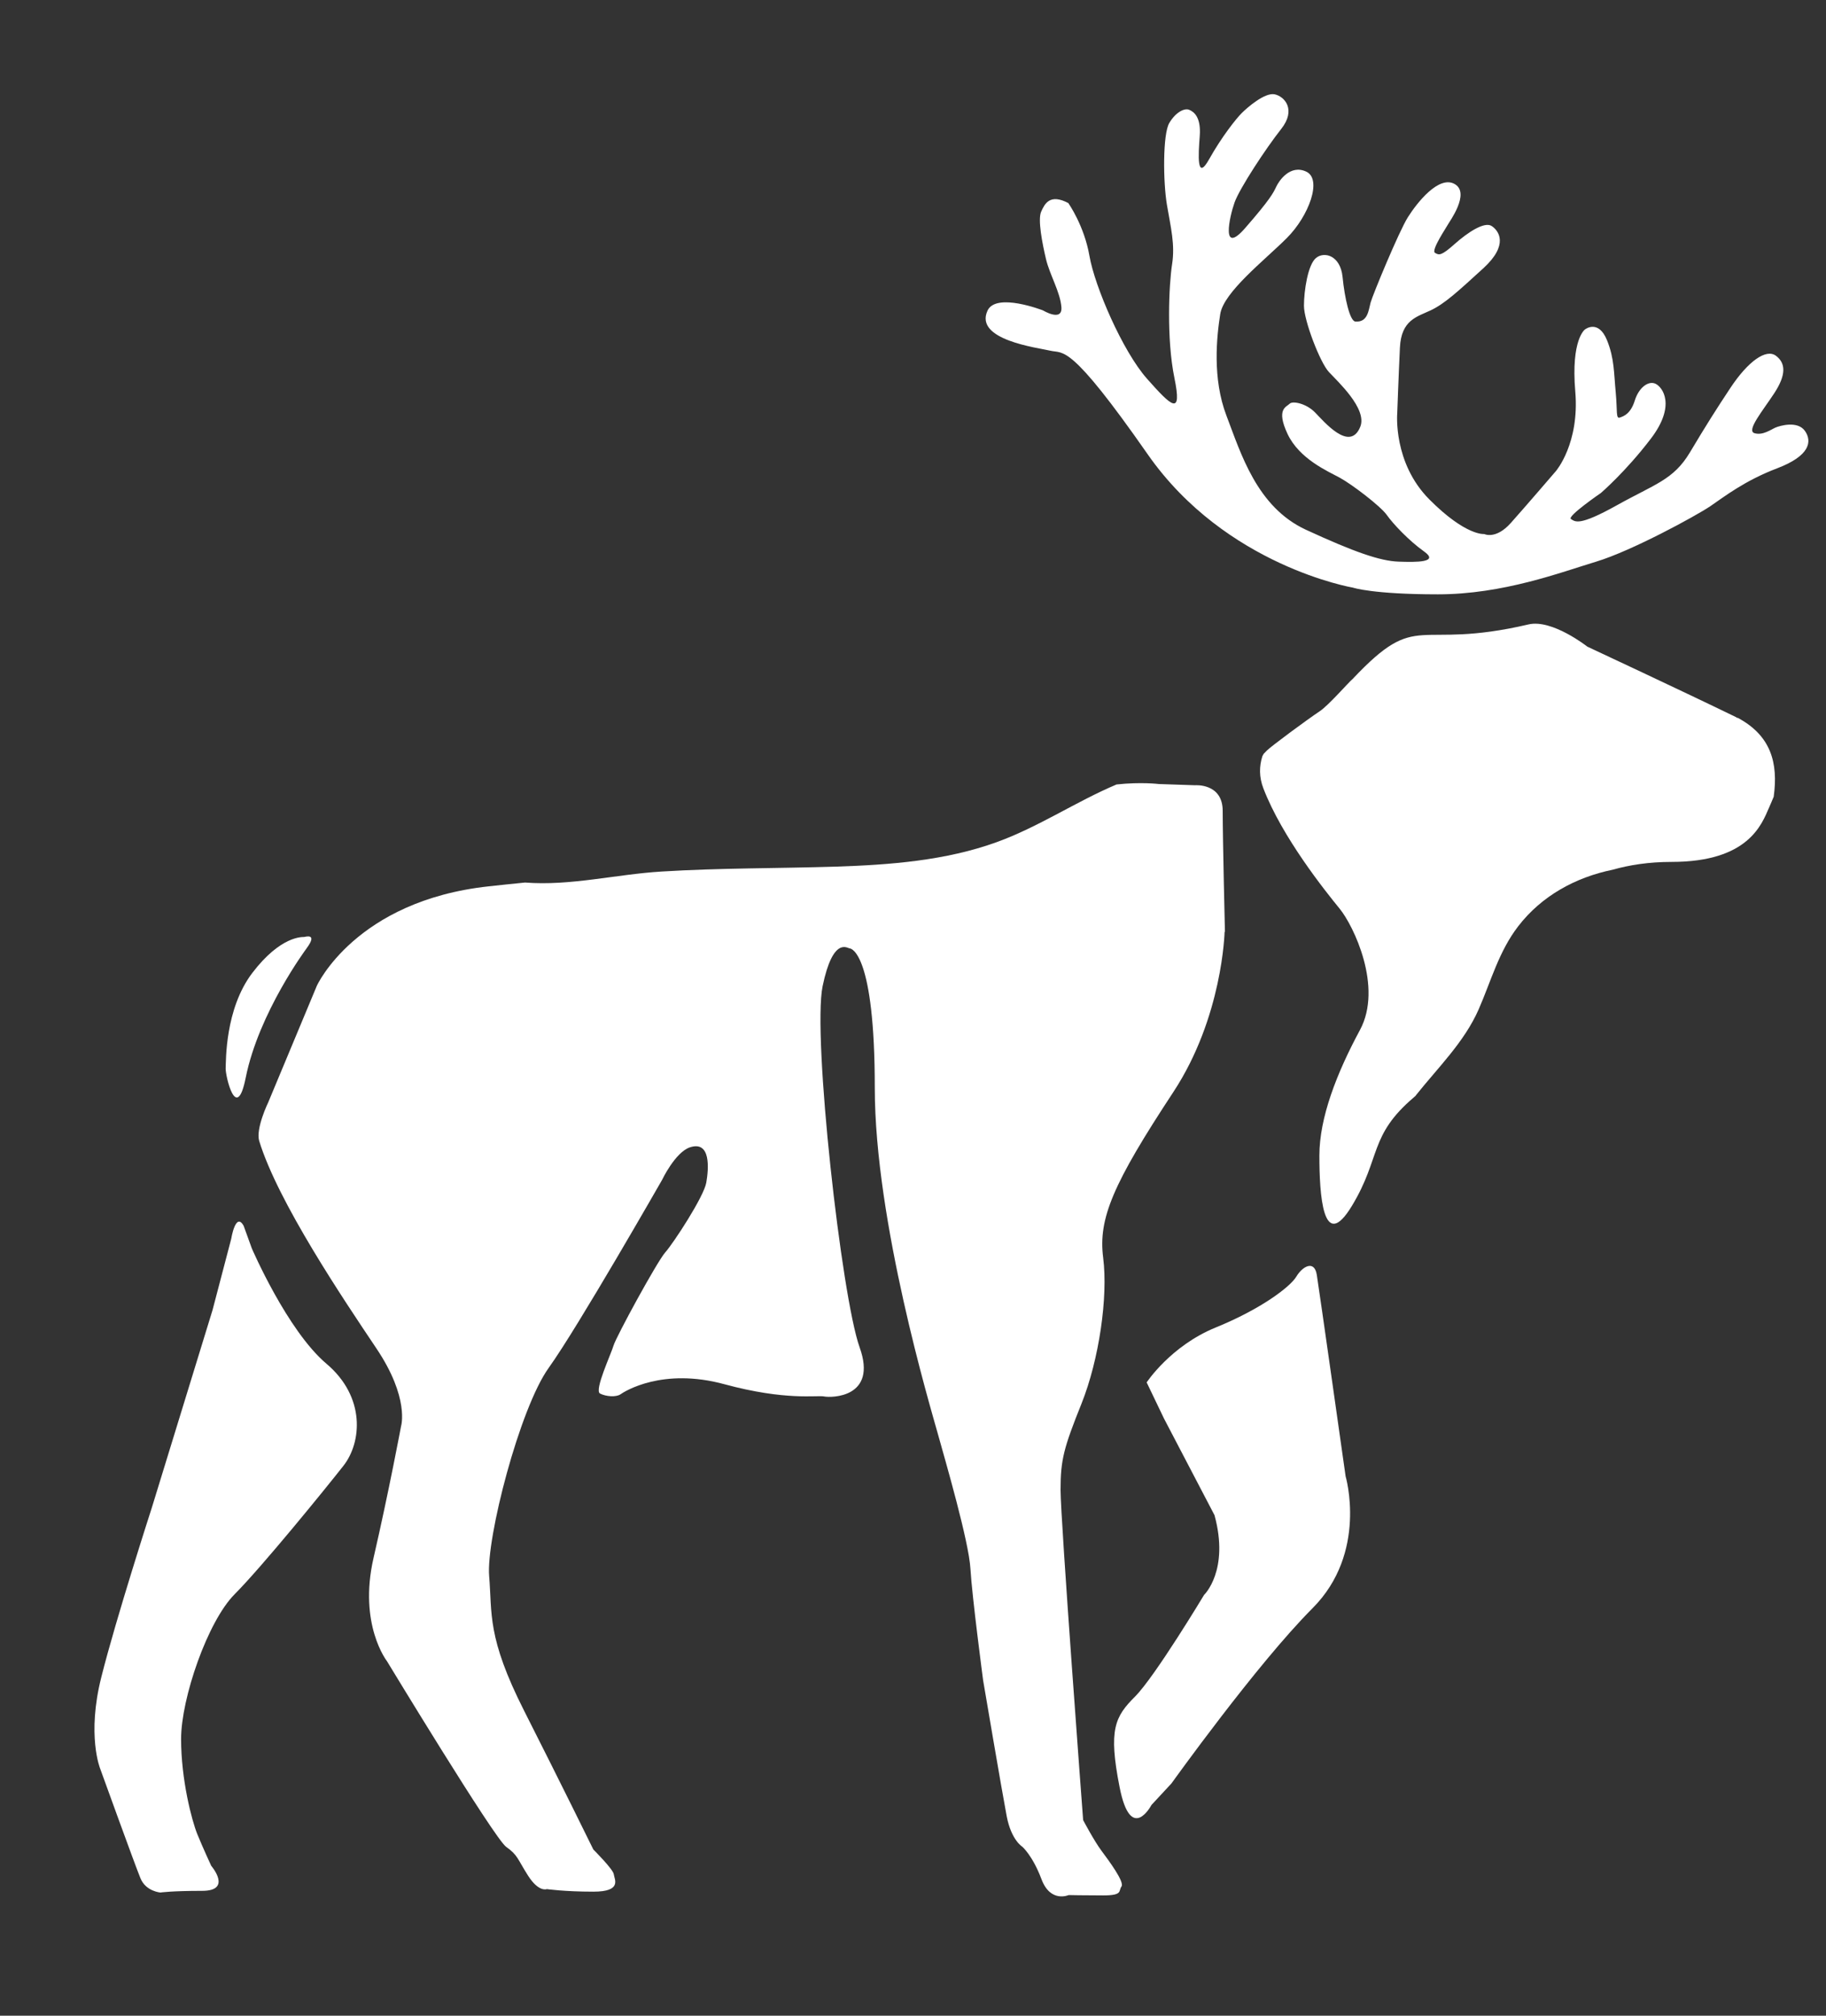
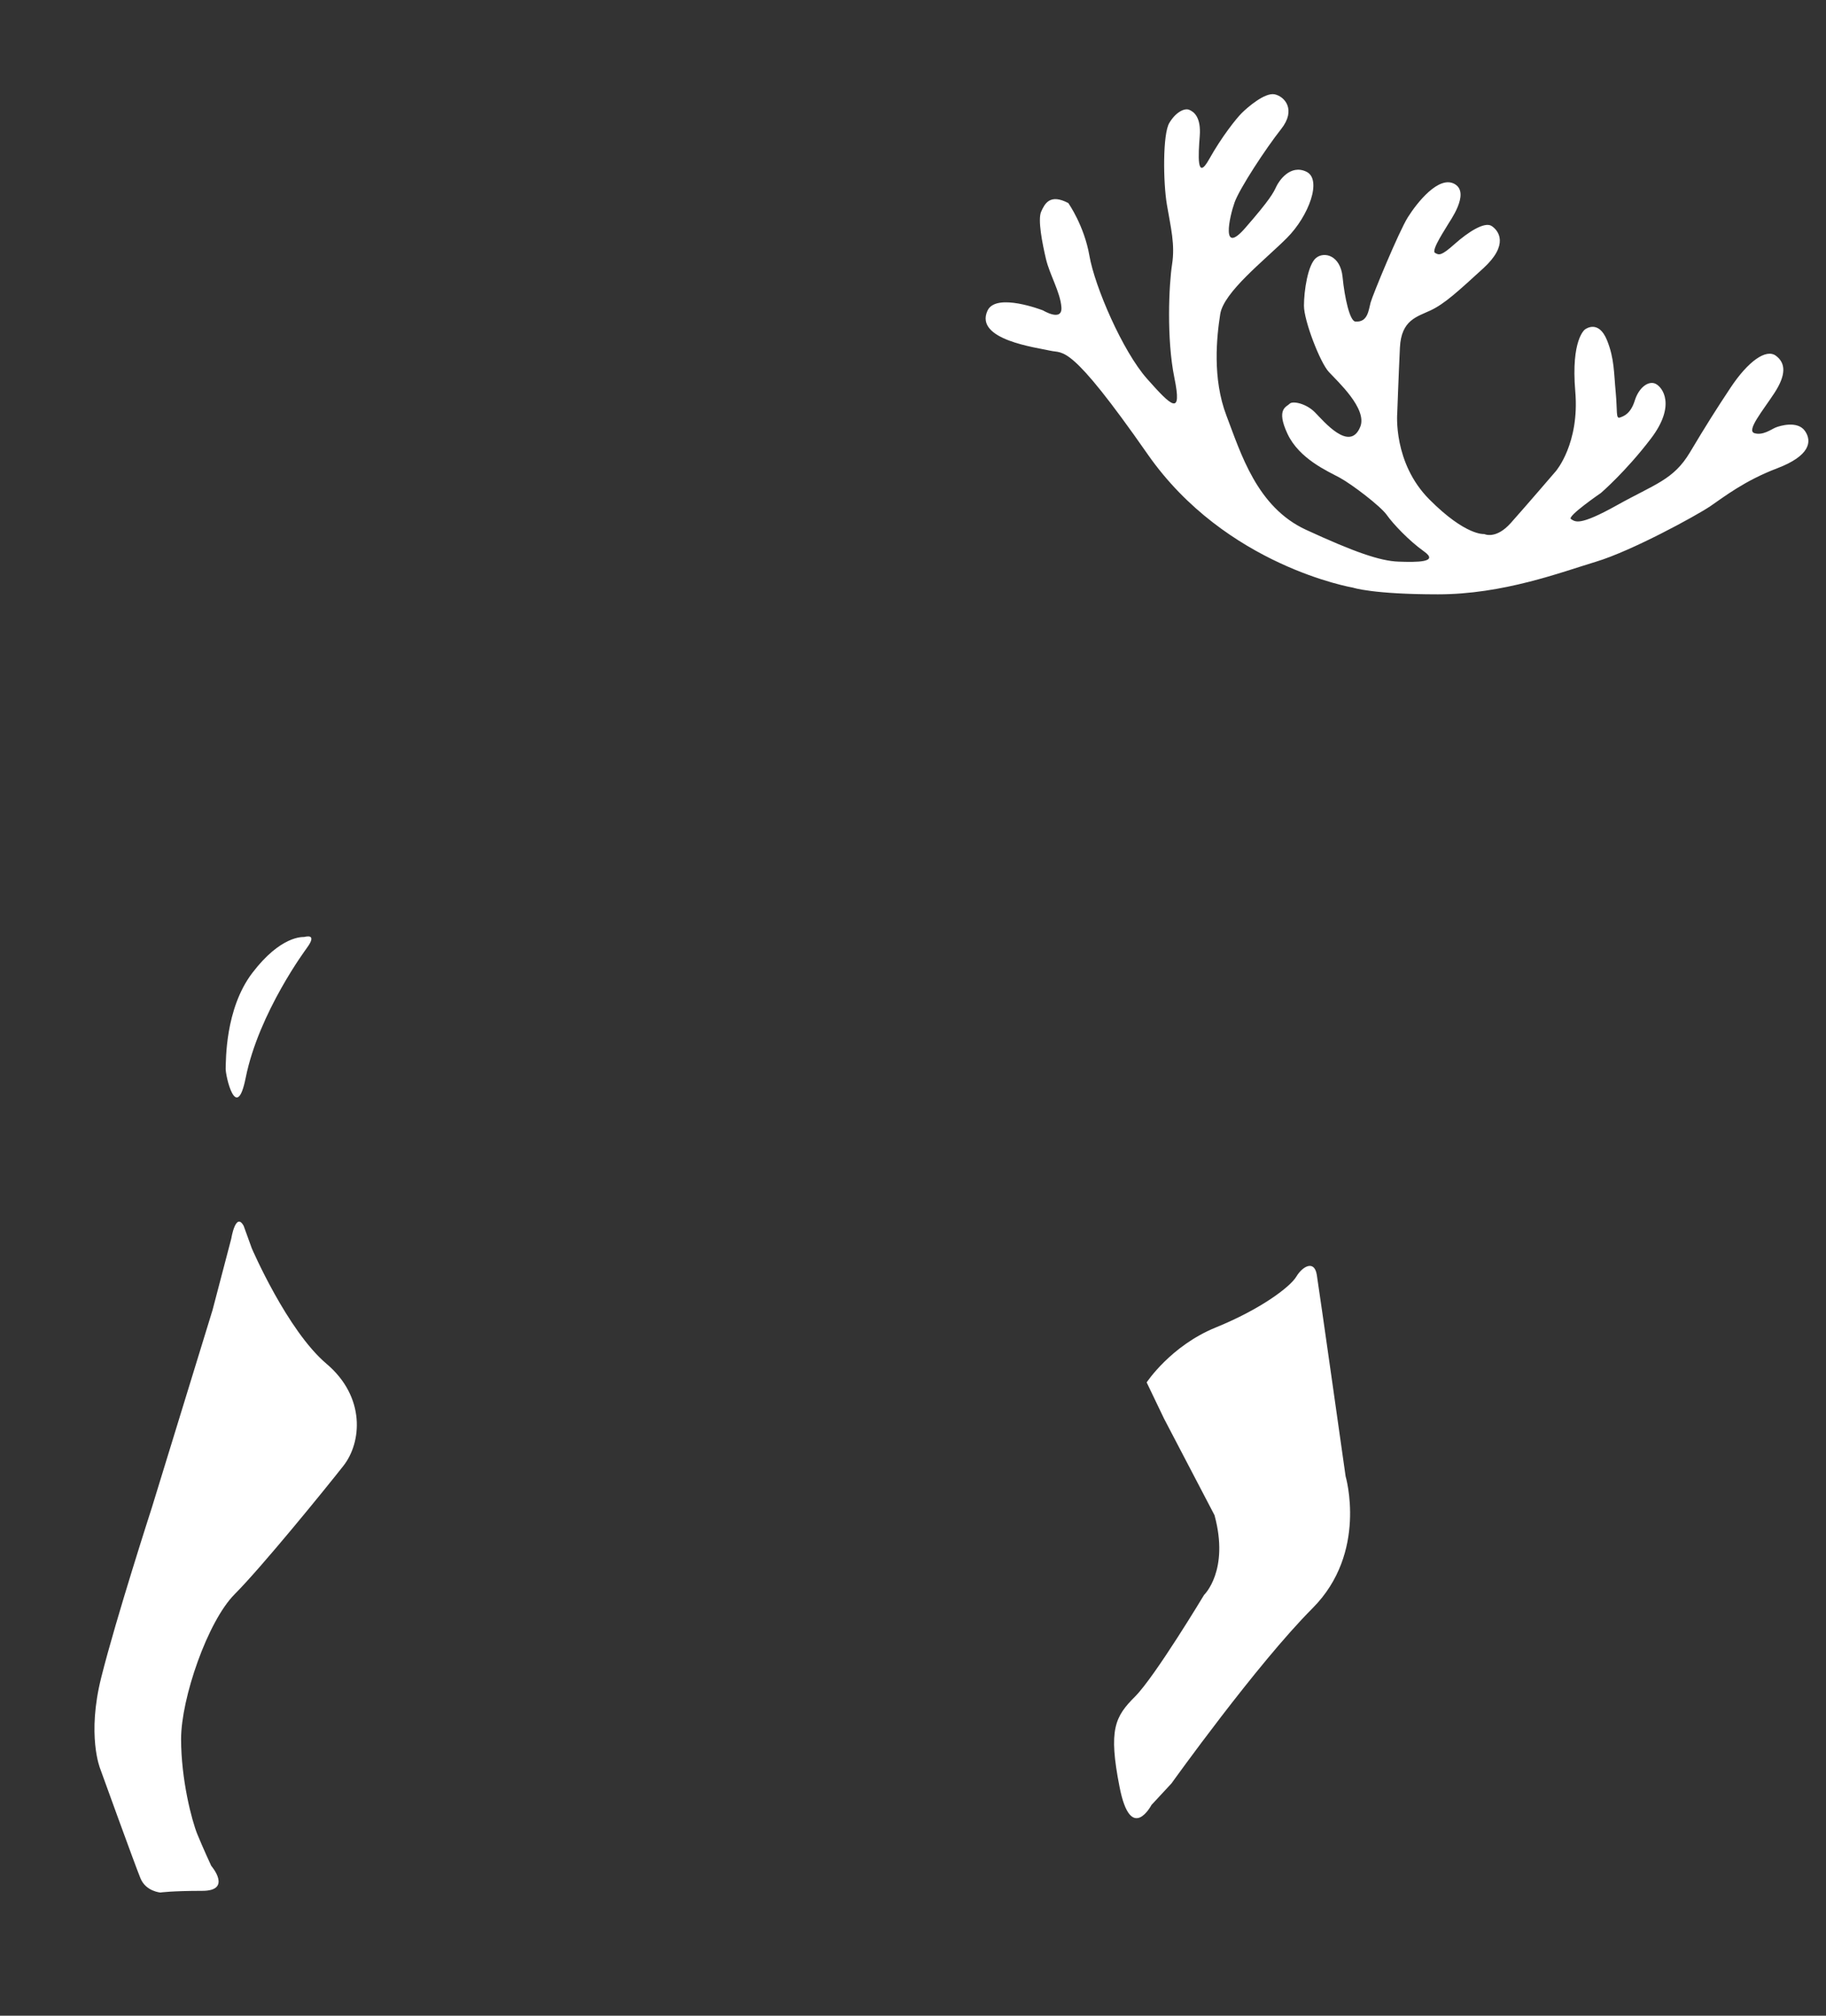
<svg xmlns="http://www.w3.org/2000/svg" width="58" height="64" fill="none" version="1.1" viewBox="0 0 58 64">
  <rect x="0" y="0" width="58" height="64" fill="#333333" stroke="none" />
  <g fill="#fff">
-     <path d="m38.908 29.587s-0.071-2.949-0.071-3.839c0-0.89-0.879-0.816-0.879-0.816l-1.151-0.039s-0.561-0.071-1.342 0.014c-1.293 0.547-2.469 1.346-3.8 1.829-1.625 0.59-3.401 0.724-5.114 0.78-1.84 0.057-3.687 0.042-5.527 0.155-1.462 0.088-2.9 0.463-4.348 0.35-0.413 0.042-0.798 0.081-1.148 0.12-4.238 0.459-5.464 3.158-5.464 3.158l-1.544 3.701s-0.406 0.834-0.286 1.229c0.597 1.942 2.674 5.022 3.726 6.59s0.78 2.458 0.78 2.458-0.389 2.08-0.876 4.192c-0.484 2.112 0.427 3.274 0.427 3.274s3.412 5.63 3.786 5.895c0.374 0.265 0.353 0.378 0.696 0.915 0.343 0.537 0.597 0.427 0.597 0.427s0.558 0.081 1.48 0.081 0.664-0.396 0.646-0.551c-0.014-0.155-0.65-0.788-0.65-0.788s-1.017-2.073-2.2-4.408c-1.183-2.338-1.01-3.076-1.109-4.274s0.971-5.33 1.893-6.612 3.599-5.965 3.599-5.965 0.417-0.879 0.886-1.035c0.667-0.219 0.597 0.671 0.519 1.12-0.078 0.449-1.042 1.921-1.303 2.215-0.261 0.293-1.568 2.695-1.642 2.956-0.074 0.261-0.622 1.427-0.431 1.526s0.512 0.12 0.65 0.025c0.134-0.095 1.335-0.855 3.299-0.321 1.964 0.533 2.942 0.343 3.168 0.389 0.226 0.046 1.706 0.046 1.13-1.558-0.576-1.603-1.504-9.882-1.176-11.468 0.329-1.586 0.788-1.204 0.855-1.201 0.067 0 0.802 0.177 0.802 4.425 0 4.249 1.766 10.136 2.003 10.988 0.237 0.851 0.985 3.412 1.035 4.284 0.05 0.872 0.403 3.542 0.403 3.542s0.604 3.56 0.749 4.316c0.145 0.756 0.491 0.964 0.491 0.964s0.329 0.276 0.615 1.038c0.286 0.759 0.862 0.501 0.862 0.501s0.456 0.011 1.095 0.011c0.639 0 0.48-0.145 0.583-0.283 0.102-0.141-0.392-0.809-0.632-1.13s-0.586-0.978-0.586-0.978-0.717-9.529-0.717-10.483c0-0.954 0.099-1.331 0.664-2.737 0.562-1.406 0.848-3.394 0.689-4.637-0.159-1.24 0.307-2.342 2.229-5.259 1.568-2.384 1.628-5.086 1.628-5.086z" clip-path="url(#clipPath393)" />
    <path d="m7.998 39.635s1.123 2.61 2.373 3.666c1.247 1.056 1.12 2.497 0.537 3.239-0.583 0.742-2.592 3.211-3.454 4.076s-1.702 3.309-1.702 4.598c0 1.289 0.339 2.589 0.516 3.023 0.177 0.434 0.441 1.003 0.441 1.003s0.685 0.795-0.286 0.795-1.328 0.053-1.328 0.053-0.459-0.032-0.632-0.449-1.282-3.486-1.282-3.486-0.431-1.056 0.039-2.91c0.466-1.858 1.603-5.375 1.603-5.375l1.928-6.273 0.593-2.26s0.141-0.876 0.396-0.413" clip-path="url(#clipPath387)" />
    <path d="m38.577 48.108c0.48 1.759-0.332 2.532-0.332 2.532s-1.558 2.592-2.193 3.228c-0.636 0.636-0.851 1.042-0.491 2.868 0.357 1.826 1.014 0.572 1.014 0.572l0.636-0.685s2.712-3.79 4.478-5.559c1.766-1.769 1.052-4.192 1.052-4.192s-0.837-5.912-0.915-6.396c-0.078-0.484-0.456-0.268-0.65 0.057-0.194 0.325-1.123 1.031-2.557 1.614-1.434 0.583-2.197 1.745-2.197 1.745l0.551 1.148z" clip-path="url(#clipPath381)" />
-     <path d="m55.188 22.799c-0.018-0.011-0.035-0.021-0.05-0.032-1.663-0.809-4.719-2.236-4.719-2.236s-1.116-0.879-1.865-0.706c-3.638 0.851-3.468-0.516-5.591 1.734-0.11 0.085-0.759 0.834-1.045 1.024-0.399 0.265-1.547 1.113-1.681 1.25-0.035 0.035-0.067 0.071-0.102 0.106-0.007 0.018-0.018 0.039-0.039 0.071v0.004c-0.099 0.314-0.106 0.653 0.032 1.014 0.597 1.558 1.978 3.278 2.423 3.822 0.445 0.544 1.381 2.49 0.646 3.853-0.735 1.363-1.289 2.78-1.289 3.988 0 1.208 0.106 3.129 1.035 1.593 0.929-1.536 0.533-2.225 1.967-3.444 0.018-0.014 0.035-0.032 0.053-0.046 0.004-7e-3 7e-3 -0.011 0.011-0.018 0.703-0.883 1.54-1.692 1.996-2.734 0.396-0.908 0.639-1.833 1.25-2.628 0.749-0.975 1.833-1.561 3.009-1.801 0.523-0.148 1.137-0.247 1.868-0.247 2.437 0 2.861-1.19 3.094-1.724 0.039-0.092 0.095-0.212 0.148-0.346 0.148-1.077-0.088-1.943-1.148-2.508z" clip-path="url(#clipPath375)" />
    <path d="m33.941 6.46s0.498 0.706 0.664 1.667c0.166 0.961 1.049 3.02 1.829 3.899 0.78 0.879 1.123 1.208 0.869-0.028-0.254-1.24-0.173-2.97-0.074-3.603 0.099-0.632-0.039-1.159-0.163-1.89-0.124-0.731-0.134-2.25 0.074-2.599 0.208-0.35 0.484-0.48 0.632-0.42 0.148 0.06 0.381 0.23 0.336 0.83s-0.102 1.455 0.297 0.742 0.858-1.289 1.035-1.466c0.177-0.177 0.735-0.664 1.049-0.597 0.314 0.067 0.692 0.487 0.205 1.102-0.487 0.615-1.321 1.886-1.48 2.331-0.159 0.445-0.445 1.716 0.346 0.802 0.795-0.911 0.89-1.116 0.978-1.303s0.442-0.717 0.954-0.477c0.512 0.24 0.085 1.406-0.618 2.108-0.703 0.703-2.01 1.716-2.116 2.419-0.11 0.703-0.258 2.034 0.201 3.228 0.456 1.194 0.964 2.893 2.518 3.613 1.554 0.717 2.363 0.993 2.942 1.014s1.303 0.025 0.816-0.321c-0.487-0.346-0.993-0.886-1.187-1.162-0.194-0.276-1.105-0.971-1.49-1.18s-1.289-0.597-1.663-1.395c-0.374-0.798-0.025-0.855 0.067-0.954 0.092-0.099 0.523-0.014 0.805 0.272 0.283 0.286 1.105 1.278 1.438 0.463 0.237-0.576-0.724-1.448-0.996-1.745-0.276-0.293-0.791-1.625-0.791-2.102 0-0.477 0.124-1.307 0.385-1.519 0.261-0.212 0.77-0.081 0.841 0.6 0.067 0.685 0.233 1.406 0.406 1.42 0.399 0.032 0.42-0.364 0.484-0.6 0.064-0.237 0.897-2.253 1.183-2.709 0.286-0.456 0.985-1.346 1.49-1.056 0.505 0.29-0.18 1.208-0.215 1.282s-0.544 0.819-0.413 0.901c0.131 0.081 0.205 0.095 0.625-0.279s0.95-0.721 1.176-0.572c0.226 0.148 0.554 0.593-0.265 1.342s-1.236 1.13-1.671 1.335c-0.434 0.205-0.936 0.304-0.978 1.183s-0.085 2.084-0.085 2.084-0.141 1.575 1.024 2.741c1.162 1.165 1.741 1.095 1.741 1.095s0.364 0.184 0.841-0.35 1.434-1.649 1.434-1.649 0.756-0.876 0.615-2.529c-0.141-1.653 0.307-1.967 0.307-1.967s0.427-0.339 0.703 0.346c0.233 0.579 0.215 1.031 0.276 1.667 0.053 0.576 0 0.827 0.127 0.784 0.127-0.042 0.346-0.12 0.477-0.54 0.131-0.42 0.438-0.639 0.66-0.533 0.223 0.106 0.657 0.685-0.148 1.741-0.805 1.056-1.589 1.727-1.589 1.727s-1.088 0.745-0.95 0.827c0.138 0.081 0.244 0.24 1.459-0.438s1.798-0.805 2.321-1.681c0.523-0.876 0.837-1.37 1.289-2.052 0.554-0.834 1.127-1.247 1.441-1.014 0.314 0.233 0.329 0.604-0.046 1.18-0.374 0.572-0.901 1.197-0.636 1.278 0.265 0.081 0.533-0.12 0.667-0.177s0.706-0.23 0.94 0.11c0.233 0.339 0.145 0.791-0.886 1.183s-1.674 0.897-2.13 1.208c-0.459 0.307-2.486 1.413-3.617 1.755s-2.956 1.038-5.029 1.038-2.695-0.212-2.695-0.212-4.044-0.682-6.523-4.235c-2.479-3.553-2.667-3.189-3.09-3.288-0.424-0.099-2.419-0.343-1.999-1.268 0.268-0.597 1.766-0.011 1.766-0.011s0.618 0.374 0.583-0.102c-0.035-0.477-0.374-1.035-0.491-1.533-0.117-0.498-0.265-1.25-0.152-1.501s0.276-0.586 0.872-0.268z" clip-path="url(#clipPath369)" />
    <path d="m9.739 30.11s-1.519 2.034-1.935 4.111c-0.293 1.462-0.646-0.071-0.636-0.297 0.011-0.226-0.025-1.886 0.844-3.03 0.908-1.194 1.603-1.141 1.642-1.144s0.456-0.138 0.081 0.364z" clip-path="url(#clipPath363)" />
  </g>
</svg>